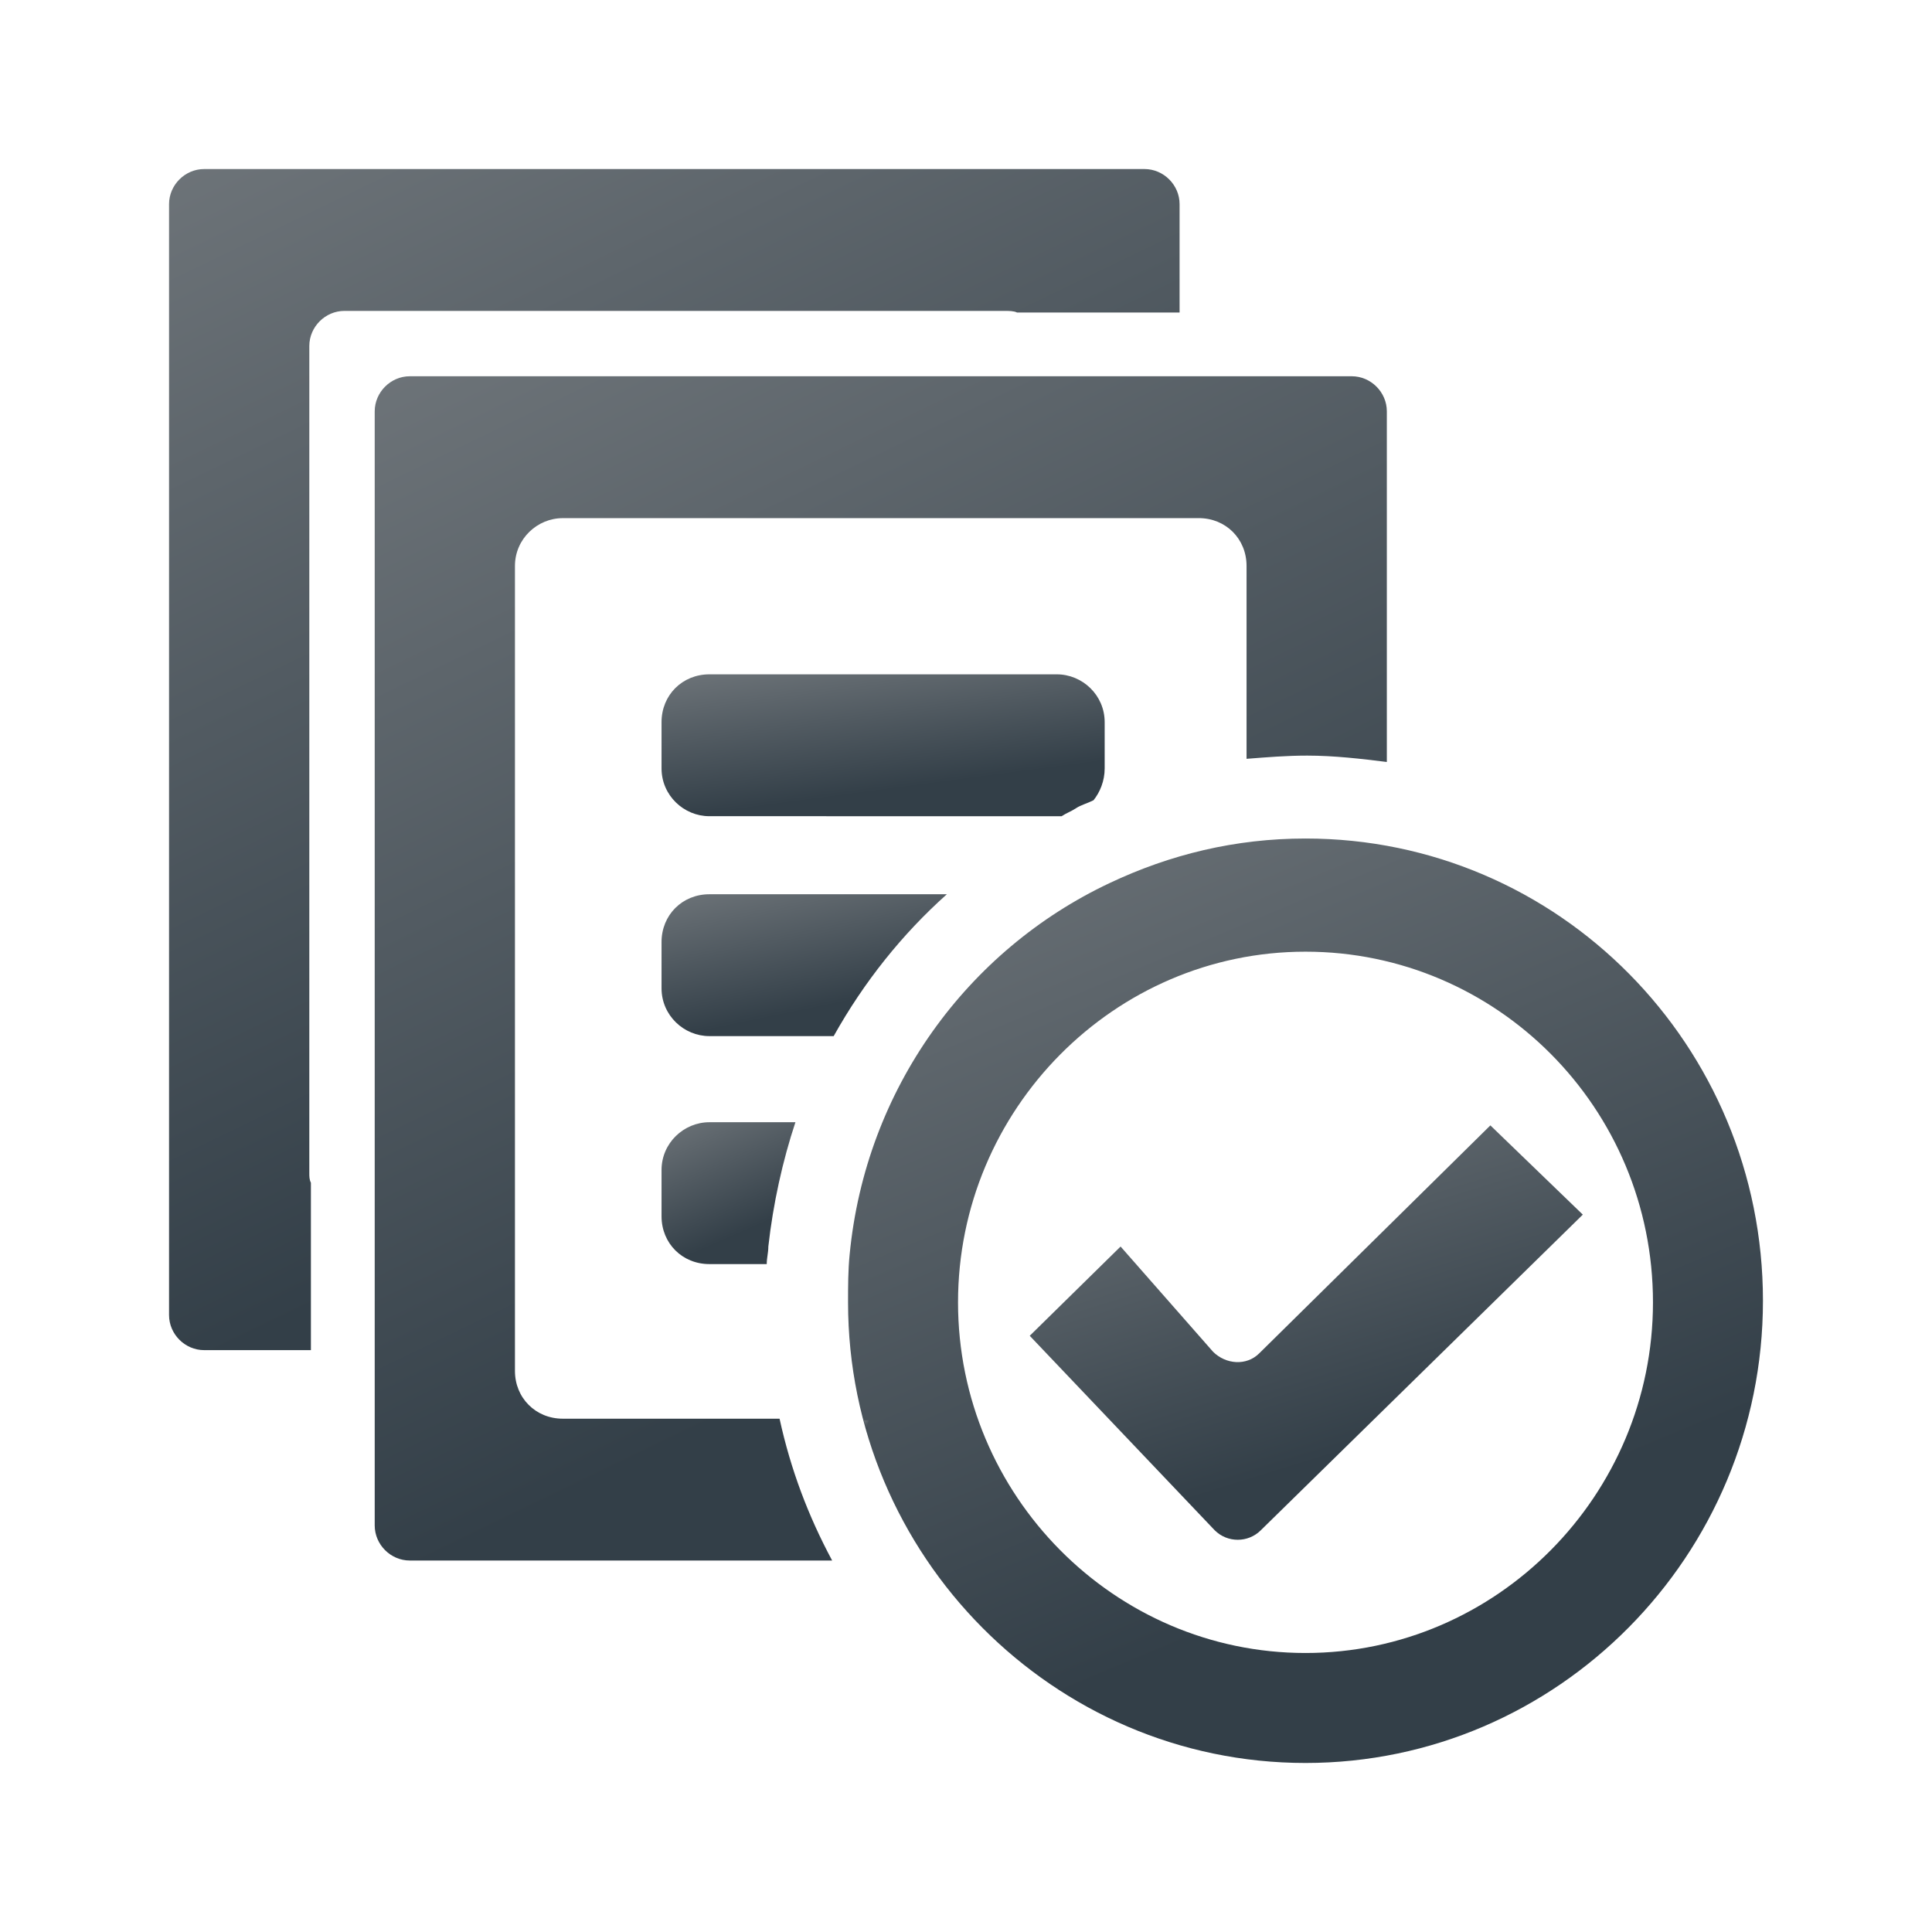
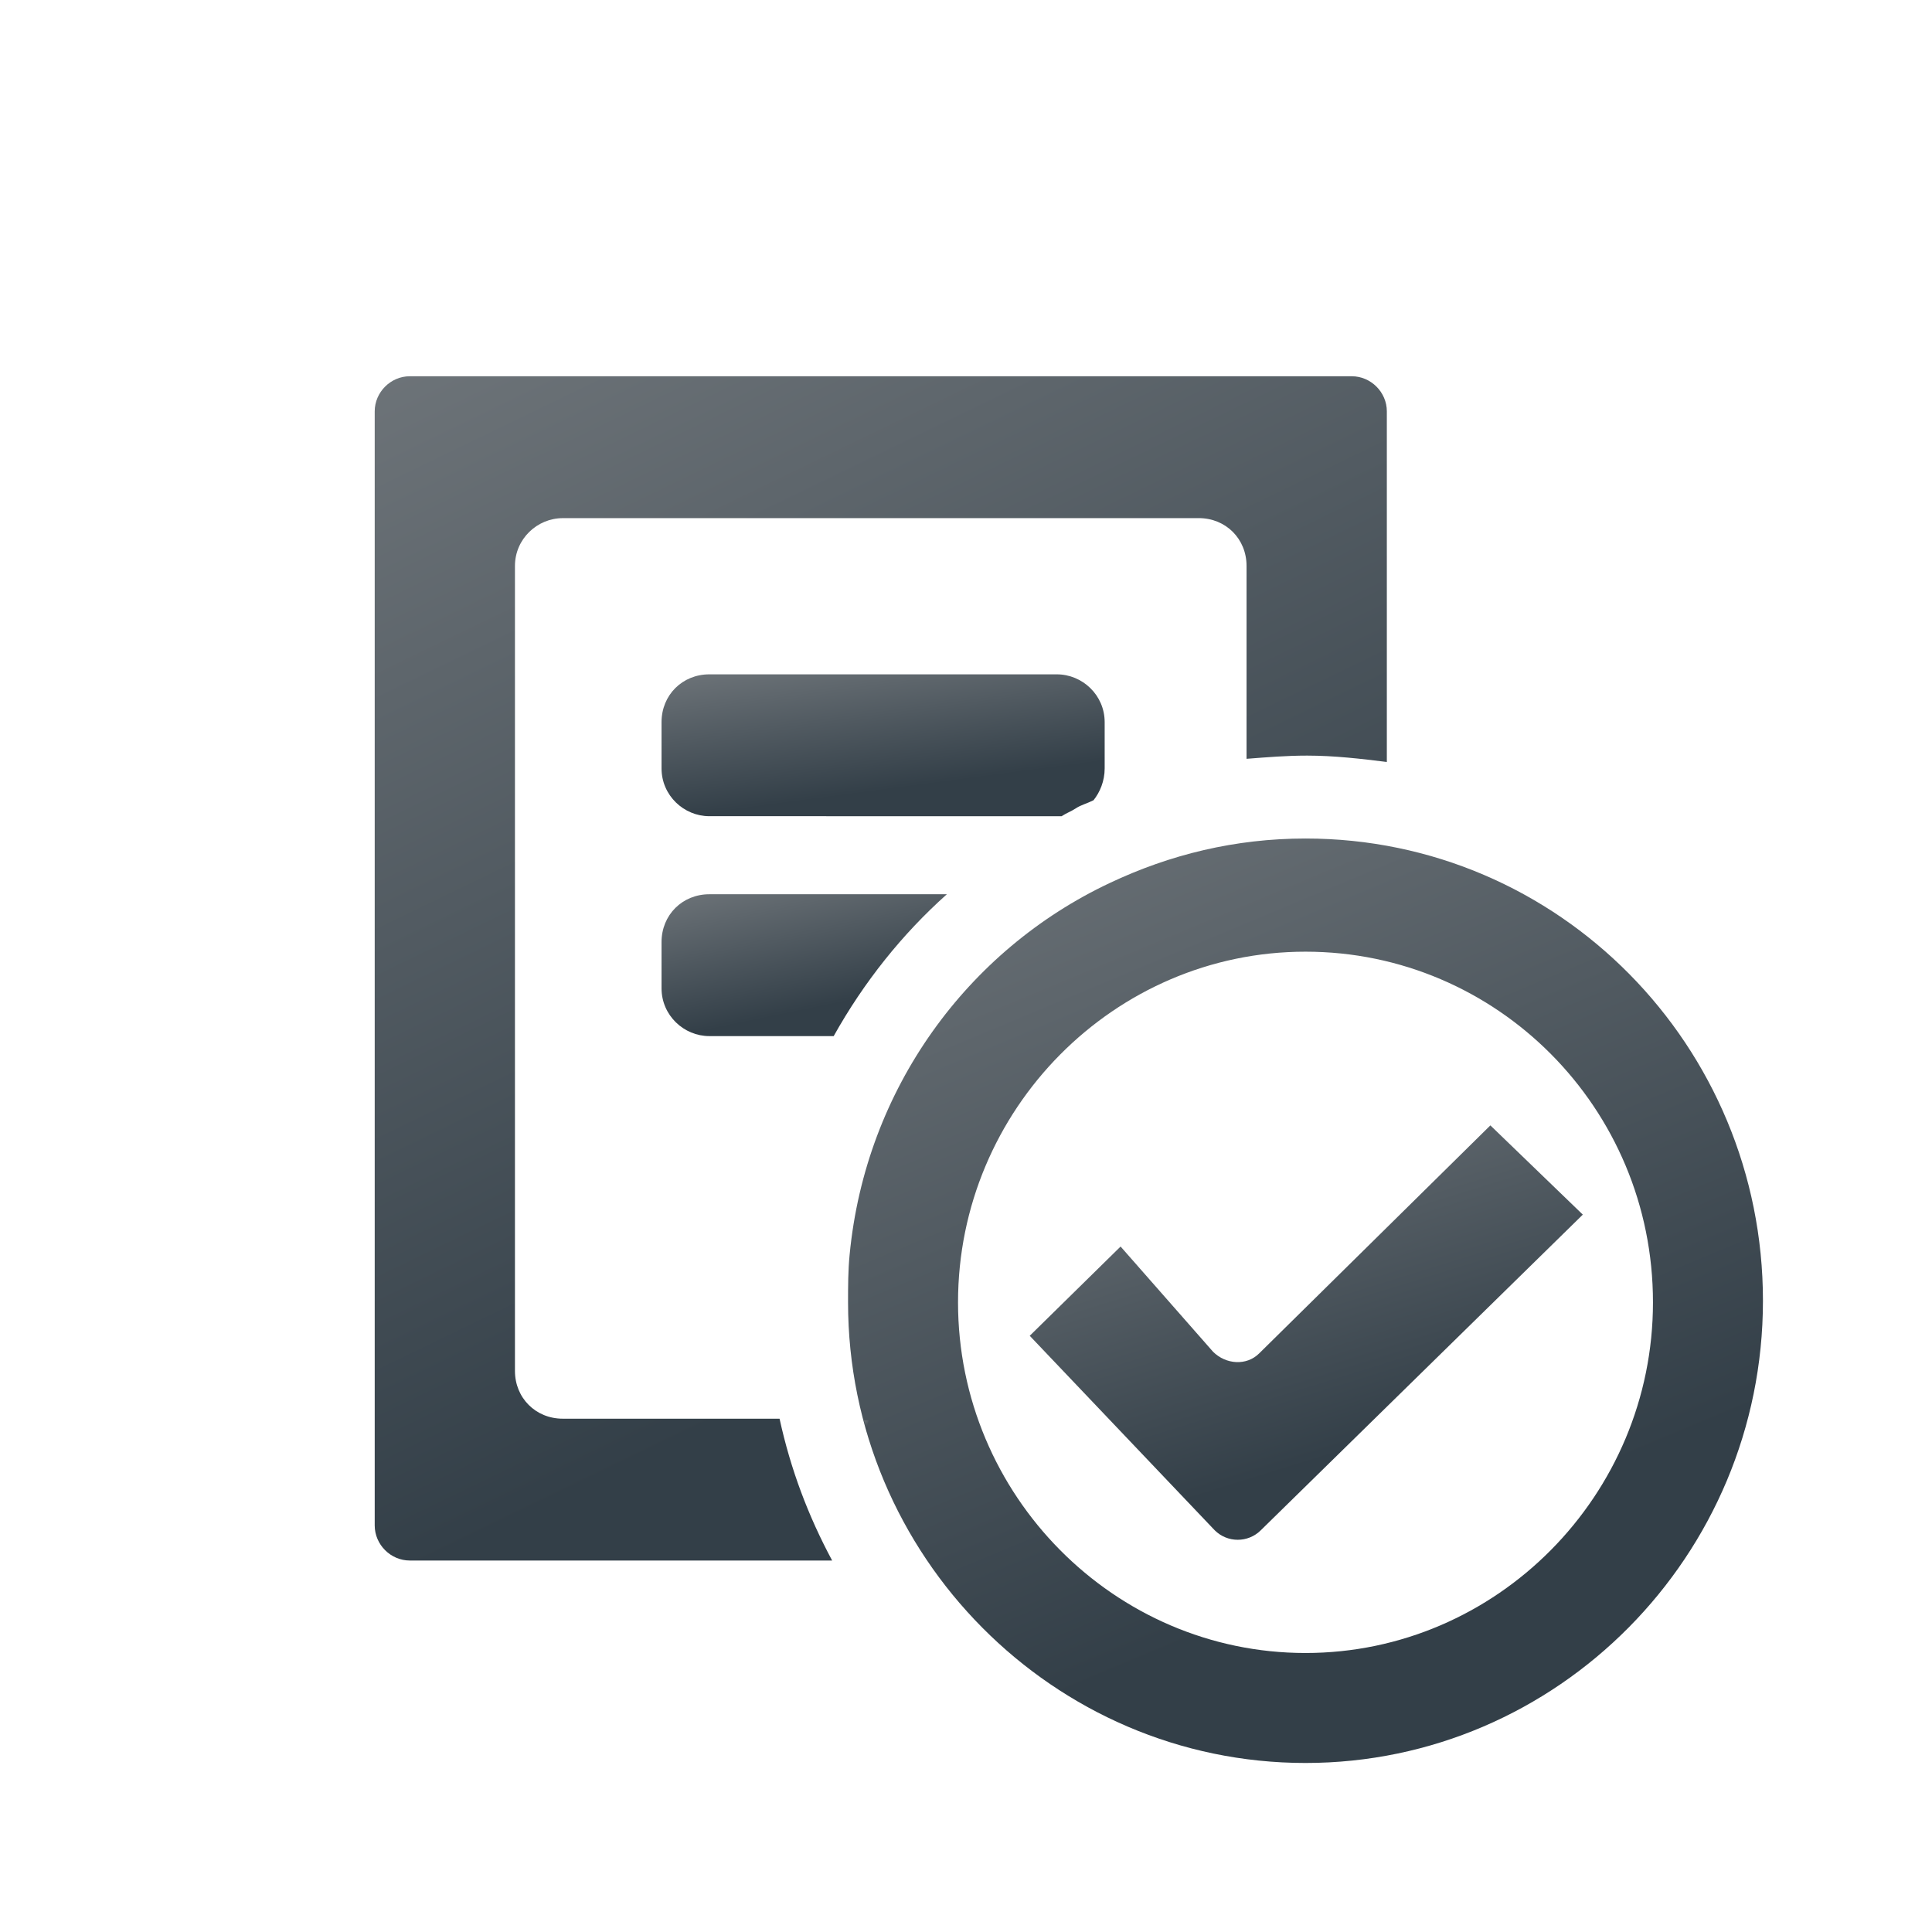
<svg xmlns="http://www.w3.org/2000/svg" width="80" height="80" viewBox="0 0 80 80" fill="none">
-   <path d="M14.26 12.874C13.468 12.874 12.808 13.534 12.808 14.326V48.58C12.808 48.712 12.808 48.844 12.874 48.976V55.906H8.452C7.66 55.906 7 55.246 7 54.454V8.452C7 7.66 7.66 7 8.452 7H47.392C48.184 7 48.844 7.66 48.844 8.452V12.94H42.112C41.98 12.874 41.782 12.874 41.584 12.874L14.26 12.874Z" fill="url(#paint0_linear_604_1394)" />
  <path fill-rule="evenodd" clip-rule="evenodd" d="M54.058 68.447C61.978 68.447 68.446 61.913 68.446 53.927C68.446 45.875 61.978 39.407 54.058 39.407C46.138 39.407 39.67 45.941 39.67 53.927C39.669 61.913 46.137 68.447 54.058 68.447ZM54.058 73.001C64.486 73.001 73 64.421 73 53.861C73 43.301 64.552 34.721 54.058 34.721C51.154 34.721 48.448 35.381 45.94 36.569C40.066 39.341 35.842 45.083 35.182 51.947C35.116 52.607 35.116 53.267 35.116 53.927C35.115 64.421 43.63 73.001 54.058 73.001L54.058 73.001Z" fill="url(#paint1_linear_604_1394)" />
  <path fill-rule="evenodd" clip-rule="evenodd" d="M65.541 50.295L52.209 63.363C51.681 63.891 50.823 63.891 50.296 63.363L42.639 55.312L46.401 51.616L50.229 55.972C50.758 56.5 51.616 56.566 52.143 56.038L61.713 46.6L65.541 50.295Z" fill="url(#paint2_linear_604_1394)" />
  <path d="M23.304 21.455C22.247 21.455 21.323 22.313 21.323 23.435V56.765C21.323 57.887 22.182 58.745 23.304 58.745H32.28C32.742 60.857 33.467 62.771 34.458 64.619L16.968 64.618C16.176 64.618 15.516 63.958 15.516 63.166V17.032C15.516 16.241 16.176 15.58 16.968 15.58H55.974C56.766 15.58 57.426 16.241 57.426 17.032V31.552C56.37 31.42 55.248 31.288 54.126 31.288C53.267 31.288 52.476 31.354 51.617 31.421V23.434C51.617 22.312 50.759 21.454 49.637 21.454L23.304 21.455Z" fill="url(#paint3_linear_604_1394)" />
  <path d="M45.279 33.137C45.015 33.27 44.751 33.335 44.553 33.468C44.355 33.6 44.157 33.665 43.959 33.798H43.893L29.373 33.797C28.317 33.797 27.393 32.939 27.393 31.817V29.903C27.393 28.781 28.252 27.923 29.373 27.923H43.761C44.818 27.923 45.742 28.781 45.742 29.903V31.817C45.742 32.345 45.544 32.807 45.28 33.137L45.279 33.137Z" fill="url(#paint4_linear_604_1394)" />
  <path d="M39.207 37.029C37.359 38.679 35.775 40.659 34.521 42.903H29.373C28.317 42.903 27.393 42.045 27.393 40.923V39.009C27.393 37.888 28.251 37.029 29.373 37.029H39.207Z" fill="url(#paint5_linear_604_1394)" />
-   <path d="M32.937 46.469H29.373C28.317 46.469 27.393 47.327 27.393 48.449V50.363C27.393 51.485 28.252 52.343 29.373 52.343H31.749C31.749 52.08 31.815 51.881 31.815 51.617C32.013 49.836 32.41 48.053 32.937 46.469L32.937 46.469Z" fill="url(#paint6_linear_604_1394)" />
  <path d="M35.776 58.811C35.842 59.009 35.908 59.207 35.908 59.405C35.908 59.207 35.908 59.009 35.974 58.811H35.776Z" fill="url(#paint7_linear_604_1394)" />
  <defs>
    <linearGradient id="paint0_linear_604_1394" x1="0.66" y1="-40.423" x2="40.118" y2="41.166" gradientUnits="userSpaceOnUse">
      <stop stop-color="#A7A8A9" />
      <stop offset="1" stop-color="#333F48" />
    </linearGradient>
    <linearGradient id="paint1_linear_604_1394" x1="29.376" y1="-2.398" x2="57.42" y2="64.675" gradientUnits="userSpaceOnUse">
      <stop stop-color="#A7A8A9" />
      <stop offset="1" stop-color="#333F48" />
    </linearGradient>
    <linearGradient id="paint2_linear_604_1394" x1="39.169" y1="29.96" x2="49.16" y2="62.186" gradientUnits="userSpaceOnUse">
      <stop stop-color="#A7A8A9" />
      <stop offset="1" stop-color="#333F48" />
    </linearGradient>
    <linearGradient id="paint3_linear_604_1394" x1="9.166" y1="-31.971" x2="48.759" y2="49.804" gradientUnits="userSpaceOnUse">
      <stop stop-color="#A7A8A9" />
      <stop offset="1" stop-color="#333F48" />
    </linearGradient>
    <linearGradient id="paint4_linear_604_1394" x1="24.613" y1="22.227" x2="26.188" y2="34.111" gradientUnits="userSpaceOnUse">
      <stop stop-color="#A7A8A9" />
      <stop offset="1" stop-color="#333F48" />
    </linearGradient>
    <linearGradient id="paint5_linear_604_1394" x1="25.603" y1="31.333" x2="27.99" y2="42.934" gradientUnits="userSpaceOnUse">
      <stop stop-color="#A7A8A9" />
      <stop offset="1" stop-color="#333F48" />
    </linearGradient>
    <linearGradient id="paint6_linear_604_1394" x1="26.553" y1="40.773" x2="31" y2="50.915" gradientUnits="userSpaceOnUse">
      <stop stop-color="#A7A8A9" />
      <stop offset="1" stop-color="#333F48" />
    </linearGradient>
    <linearGradient id="paint7_linear_604_1394" x1="35.746" y1="58.235" x2="36.343" y2="58.716" gradientUnits="userSpaceOnUse">
      <stop stop-color="#A7A8A9" />
      <stop offset="1" stop-color="#333F48" />
    </linearGradient>
  </defs>
</svg>